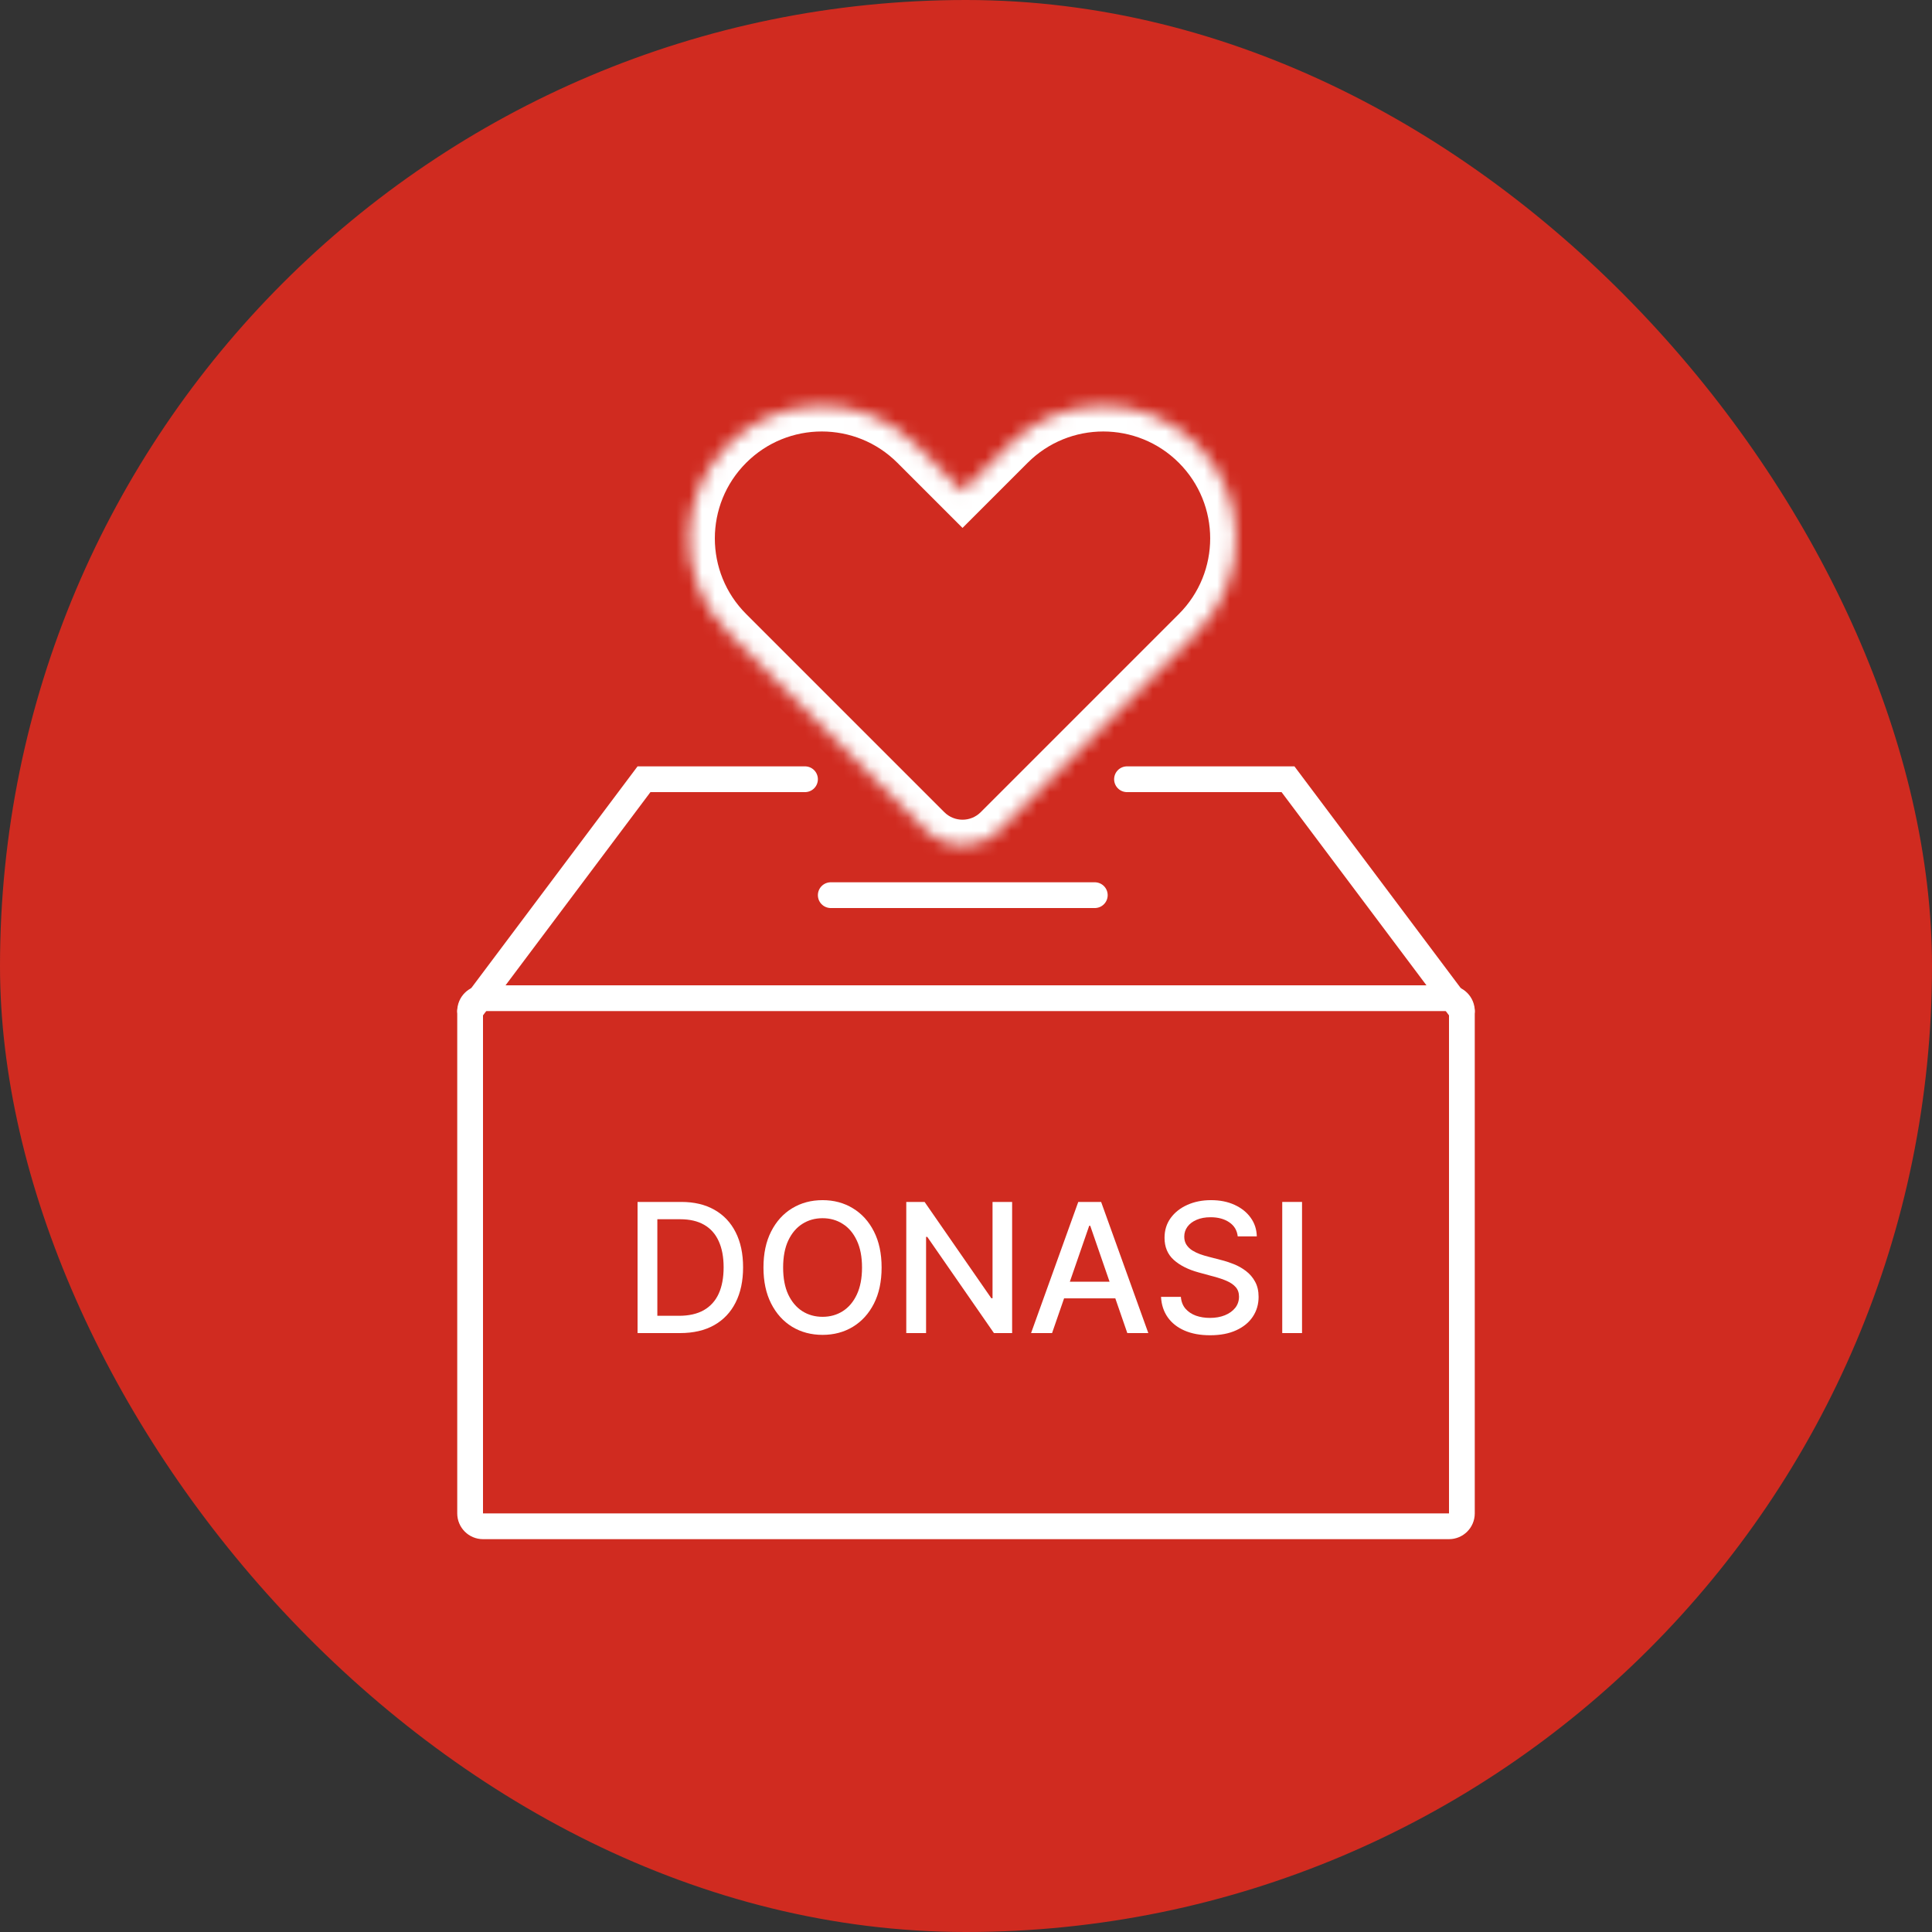
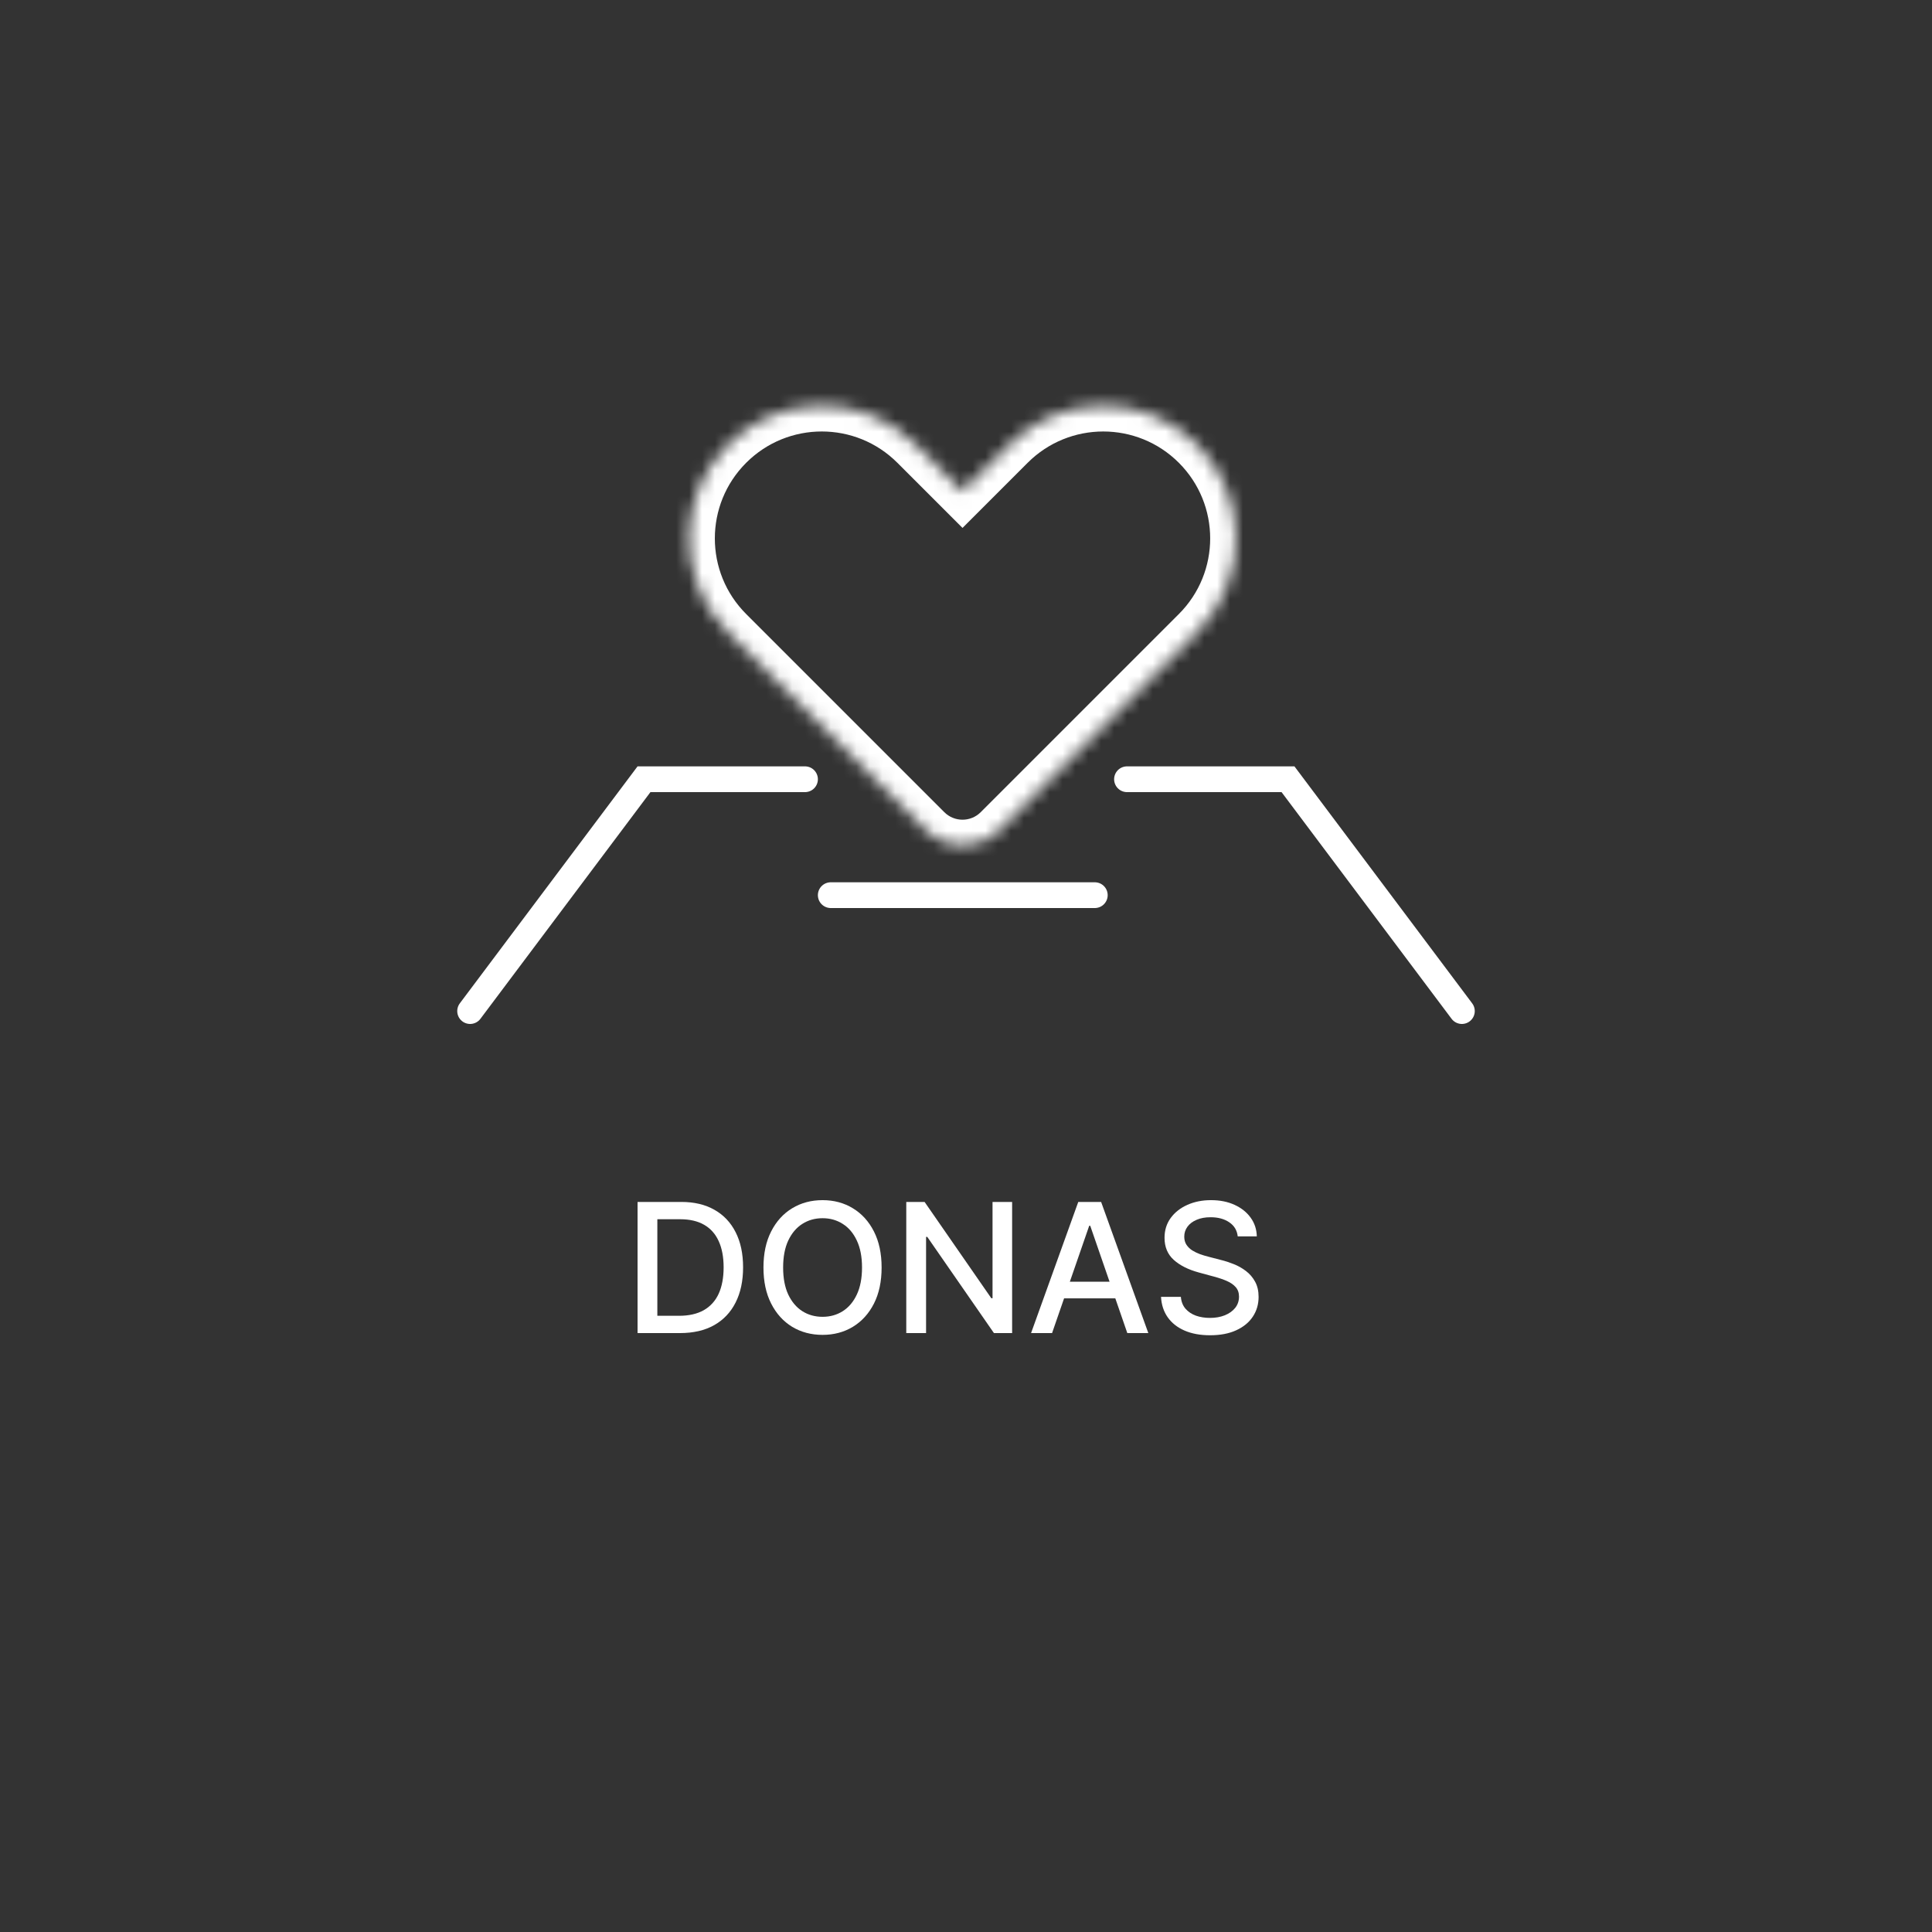
<svg xmlns="http://www.w3.org/2000/svg" width="150" height="150" viewBox="0 0 150 150" fill="none">
  <rect x="0" y="0" width="150" height="150" fill="#333333" stroke="none" />
-   <rect width="150" height="150" rx="75" fill="#D02B20" />
-   <path d="M36.5 117.5V78.5C36.5 77.948 36.948 77.5 37.5 77.5H112.5C113.052 77.5 113.5 77.948 113.5 78.5V117.5C113.5 118.052 113.052 118.5 112.5 118.5H37.5C36.948 118.5 36.5 118.052 36.5 117.5Z" stroke="white" stroke-width="2" />
  <path d="M64.5 69.5H85" stroke="white" stroke-width="2" stroke-linecap="round" />
  <mask id="path-4-inside-1_19_1403" fill="white">
    <path fill-rule="evenodd" clip-rule="evenodd" d="M71.087 34.517C67.064 30.494 60.541 30.494 56.517 34.517C52.494 38.541 52.494 45.064 56.517 49.087L60.16 52.729L60.16 52.729L67.445 60.014C67.455 60.025 67.466 60.035 67.476 60.046L71.901 64.471C73.463 66.033 75.996 66.033 77.558 64.471L89.299 52.729L89.299 52.729L92.941 49.087C96.965 45.064 96.965 38.541 92.941 34.517C88.918 30.494 82.395 30.494 78.372 34.517L74.729 38.16L71.087 34.517Z" />
  </mask>
  <path d="M71.087 34.517L72.501 33.103V33.103L71.087 34.517ZM56.517 49.087L57.932 47.673H57.932L56.517 49.087ZM60.16 52.729L61.564 54.154L62.998 52.739L61.574 51.315L60.16 52.729ZM60.16 52.729L58.756 51.305L57.321 52.719L58.745 54.144L60.16 52.729ZM67.445 60.014L68.859 58.6L68.859 58.6L67.445 60.014ZM67.476 60.046L68.89 58.632L68.885 58.626L67.476 60.046ZM71.901 64.471L70.487 65.885V65.885L71.901 64.471ZM77.558 64.471L76.144 63.056L77.558 64.471ZM89.299 52.729L90.713 54.144L92.127 52.729L90.713 51.315L89.299 52.729ZM89.299 52.729L87.885 51.315L86.471 52.729L87.885 54.144L89.299 52.729ZM92.941 49.087L94.356 50.501L92.941 49.087ZM78.372 34.517L76.957 33.103V33.103L78.372 34.517ZM74.729 38.16L73.315 39.574L74.729 40.988L76.144 39.574L74.729 38.16ZM57.932 35.932C61.174 32.689 66.431 32.689 69.673 35.932L72.501 33.103C67.697 28.299 59.908 28.299 55.103 33.103L57.932 35.932ZM57.932 47.673C54.689 44.431 54.689 39.174 57.932 35.932L55.103 33.103C50.299 37.908 50.299 45.697 55.103 50.501L57.932 47.673ZM61.574 51.315L57.932 47.673L55.103 50.501L58.746 54.144L61.574 51.315ZM61.564 54.154L61.564 54.154L58.756 51.305L58.756 51.305L61.564 54.154ZM68.859 58.6L61.574 51.315L58.745 54.144L66.03 61.428L68.859 58.6ZM68.885 58.626C68.876 58.617 68.867 58.608 68.859 58.6L66.03 61.428C66.043 61.441 66.055 61.454 66.068 61.466L68.885 58.626ZM73.315 63.056L68.89 58.632L66.062 61.46L70.487 65.885L73.315 63.056ZM76.144 63.056C75.363 63.837 74.096 63.837 73.315 63.056L70.487 65.885C72.83 68.228 76.629 68.228 78.972 65.885L76.144 63.056ZM87.885 51.315L76.144 63.056L78.972 65.885L90.713 54.144L87.885 51.315ZM87.885 54.144L87.885 54.144L90.713 51.315L90.713 51.315L87.885 54.144ZM91.527 47.673L87.885 51.315L90.713 54.144L94.356 50.501L91.527 47.673ZM91.527 35.932C94.769 39.174 94.769 44.431 91.527 47.673L94.356 50.501C99.16 45.697 99.16 37.908 94.356 33.103L91.527 35.932ZM79.786 35.932C83.028 32.69 88.285 32.69 91.527 35.932L94.356 33.103C89.551 28.299 81.762 28.299 76.957 33.103L79.786 35.932ZM76.144 39.574L79.786 35.932L76.957 33.103L73.315 36.746L76.144 39.574ZM69.673 35.932L73.315 39.574L76.144 36.746L72.501 33.103L69.673 35.932Z" fill="white" mask="url(#path-4-inside-1_19_1403)" />
  <path d="M36.5 78.5L50 60.5H62.5" stroke="white" stroke-width="2" stroke-linecap="round" />
  <path d="M113.5 78.5L100 60.5H87.5" stroke="white" stroke-width="2" stroke-linecap="round" />
-   <path d="M101.089 93.318V103.5H99.553V93.318H101.089Z" fill="white" />
+   <path d="M101.089 93.318H99.553V93.318H101.089Z" fill="white" />
  <path d="M96.097 95.993C96.044 95.522 95.825 95.158 95.44 94.899C95.056 94.637 94.572 94.506 93.989 94.506C93.571 94.506 93.21 94.573 92.905 94.705C92.6 94.835 92.363 95.013 92.194 95.242C92.028 95.468 91.945 95.724 91.945 96.013C91.945 96.255 92.002 96.463 92.114 96.639C92.23 96.815 92.381 96.962 92.567 97.082C92.756 97.198 92.958 97.295 93.173 97.375C93.389 97.451 93.596 97.514 93.795 97.564L94.789 97.822C95.114 97.902 95.447 98.01 95.788 98.146C96.13 98.281 96.446 98.46 96.738 98.683C97.03 98.905 97.265 99.18 97.444 99.508C97.626 99.836 97.717 100.229 97.717 100.686C97.717 101.263 97.568 101.775 97.27 102.222C96.975 102.67 96.546 103.023 95.982 103.281C95.422 103.54 94.744 103.669 93.949 103.669C93.187 103.669 92.527 103.548 91.97 103.306C91.413 103.064 90.978 102.721 90.663 102.277C90.348 101.83 90.174 101.299 90.141 100.686H91.682C91.712 101.054 91.831 101.361 92.04 101.606C92.252 101.848 92.522 102.028 92.85 102.148C93.182 102.264 93.544 102.322 93.939 102.322C94.373 102.322 94.759 102.254 95.097 102.118C95.439 101.979 95.707 101.786 95.903 101.541C96.098 101.293 96.196 101.003 96.196 100.671C96.196 100.37 96.11 100.123 95.938 99.93C95.769 99.738 95.538 99.579 95.246 99.453C94.958 99.327 94.632 99.216 94.267 99.12L93.064 98.792C92.249 98.57 91.602 98.243 91.125 97.812C90.651 97.382 90.414 96.811 90.414 96.102C90.414 95.516 90.573 95.004 90.891 94.566C91.21 94.129 91.64 93.789 92.184 93.547C92.728 93.302 93.341 93.179 94.023 93.179C94.713 93.179 95.321 93.3 95.848 93.542C96.378 93.784 96.796 94.117 97.101 94.541C97.406 94.962 97.565 95.446 97.578 95.993H96.097Z" fill="white" />
  <path d="M81.682 103.5H80.052L83.716 93.318H85.491L89.155 103.5H87.524L84.645 95.168H84.566L81.682 103.5ZM81.956 99.513H87.246V100.805H81.956V99.513Z" fill="white" />
  <path d="M78.581 93.318V103.5H77.169L71.994 96.033H71.9V103.5H70.363V93.318H71.785L76.966 100.796H77.06V93.318H78.581Z" fill="white" />
  <path d="M68.448 98.409C68.448 99.496 68.249 100.431 67.851 101.213C67.454 101.992 66.908 102.592 66.216 103.013C65.526 103.43 64.743 103.639 63.864 103.639C62.983 103.639 62.195 103.43 61.503 103.013C60.813 102.592 60.27 101.99 59.872 101.208C59.474 100.426 59.275 99.493 59.275 98.409C59.275 97.322 59.474 96.389 59.872 95.61C60.27 94.828 60.813 94.228 61.503 93.81C62.195 93.389 62.983 93.179 63.864 93.179C64.743 93.179 65.526 93.389 66.216 93.81C66.908 94.228 67.454 94.828 67.851 95.61C68.249 96.389 68.448 97.322 68.448 98.409ZM66.927 98.409C66.927 97.581 66.792 96.883 66.524 96.316C66.259 95.746 65.894 95.315 65.43 95.023C64.969 94.728 64.448 94.581 63.864 94.581C63.278 94.581 62.754 94.728 62.293 95.023C61.832 95.315 61.468 95.746 61.199 96.316C60.934 96.883 60.802 97.581 60.802 98.409C60.802 99.238 60.934 99.937 61.199 100.507C61.468 101.074 61.832 101.505 62.293 101.8C62.754 102.091 63.278 102.237 63.864 102.237C64.448 102.237 64.969 102.091 65.43 101.8C65.894 101.505 66.259 101.074 66.524 100.507C66.792 99.937 66.927 99.238 66.927 98.409Z" fill="white" />
  <path d="M52.796 103.5H49.5V93.318H52.901C53.898 93.318 54.755 93.522 55.471 93.93C56.187 94.334 56.735 94.916 57.117 95.675C57.501 96.43 57.693 97.337 57.693 98.394C57.693 99.455 57.499 100.366 57.111 101.129C56.727 101.891 56.17 102.478 55.441 102.889C54.712 103.296 53.83 103.5 52.796 103.5ZM51.036 102.158H52.712C53.487 102.158 54.132 102.012 54.646 101.72C55.159 101.425 55.544 100.999 55.799 100.443C56.054 99.882 56.182 99.2 56.182 98.394C56.182 97.596 56.054 96.918 55.799 96.361C55.547 95.804 55.171 95.381 54.67 95.093C54.17 94.805 53.548 94.661 52.806 94.661H51.036V102.158Z" fill="white" />
</svg>